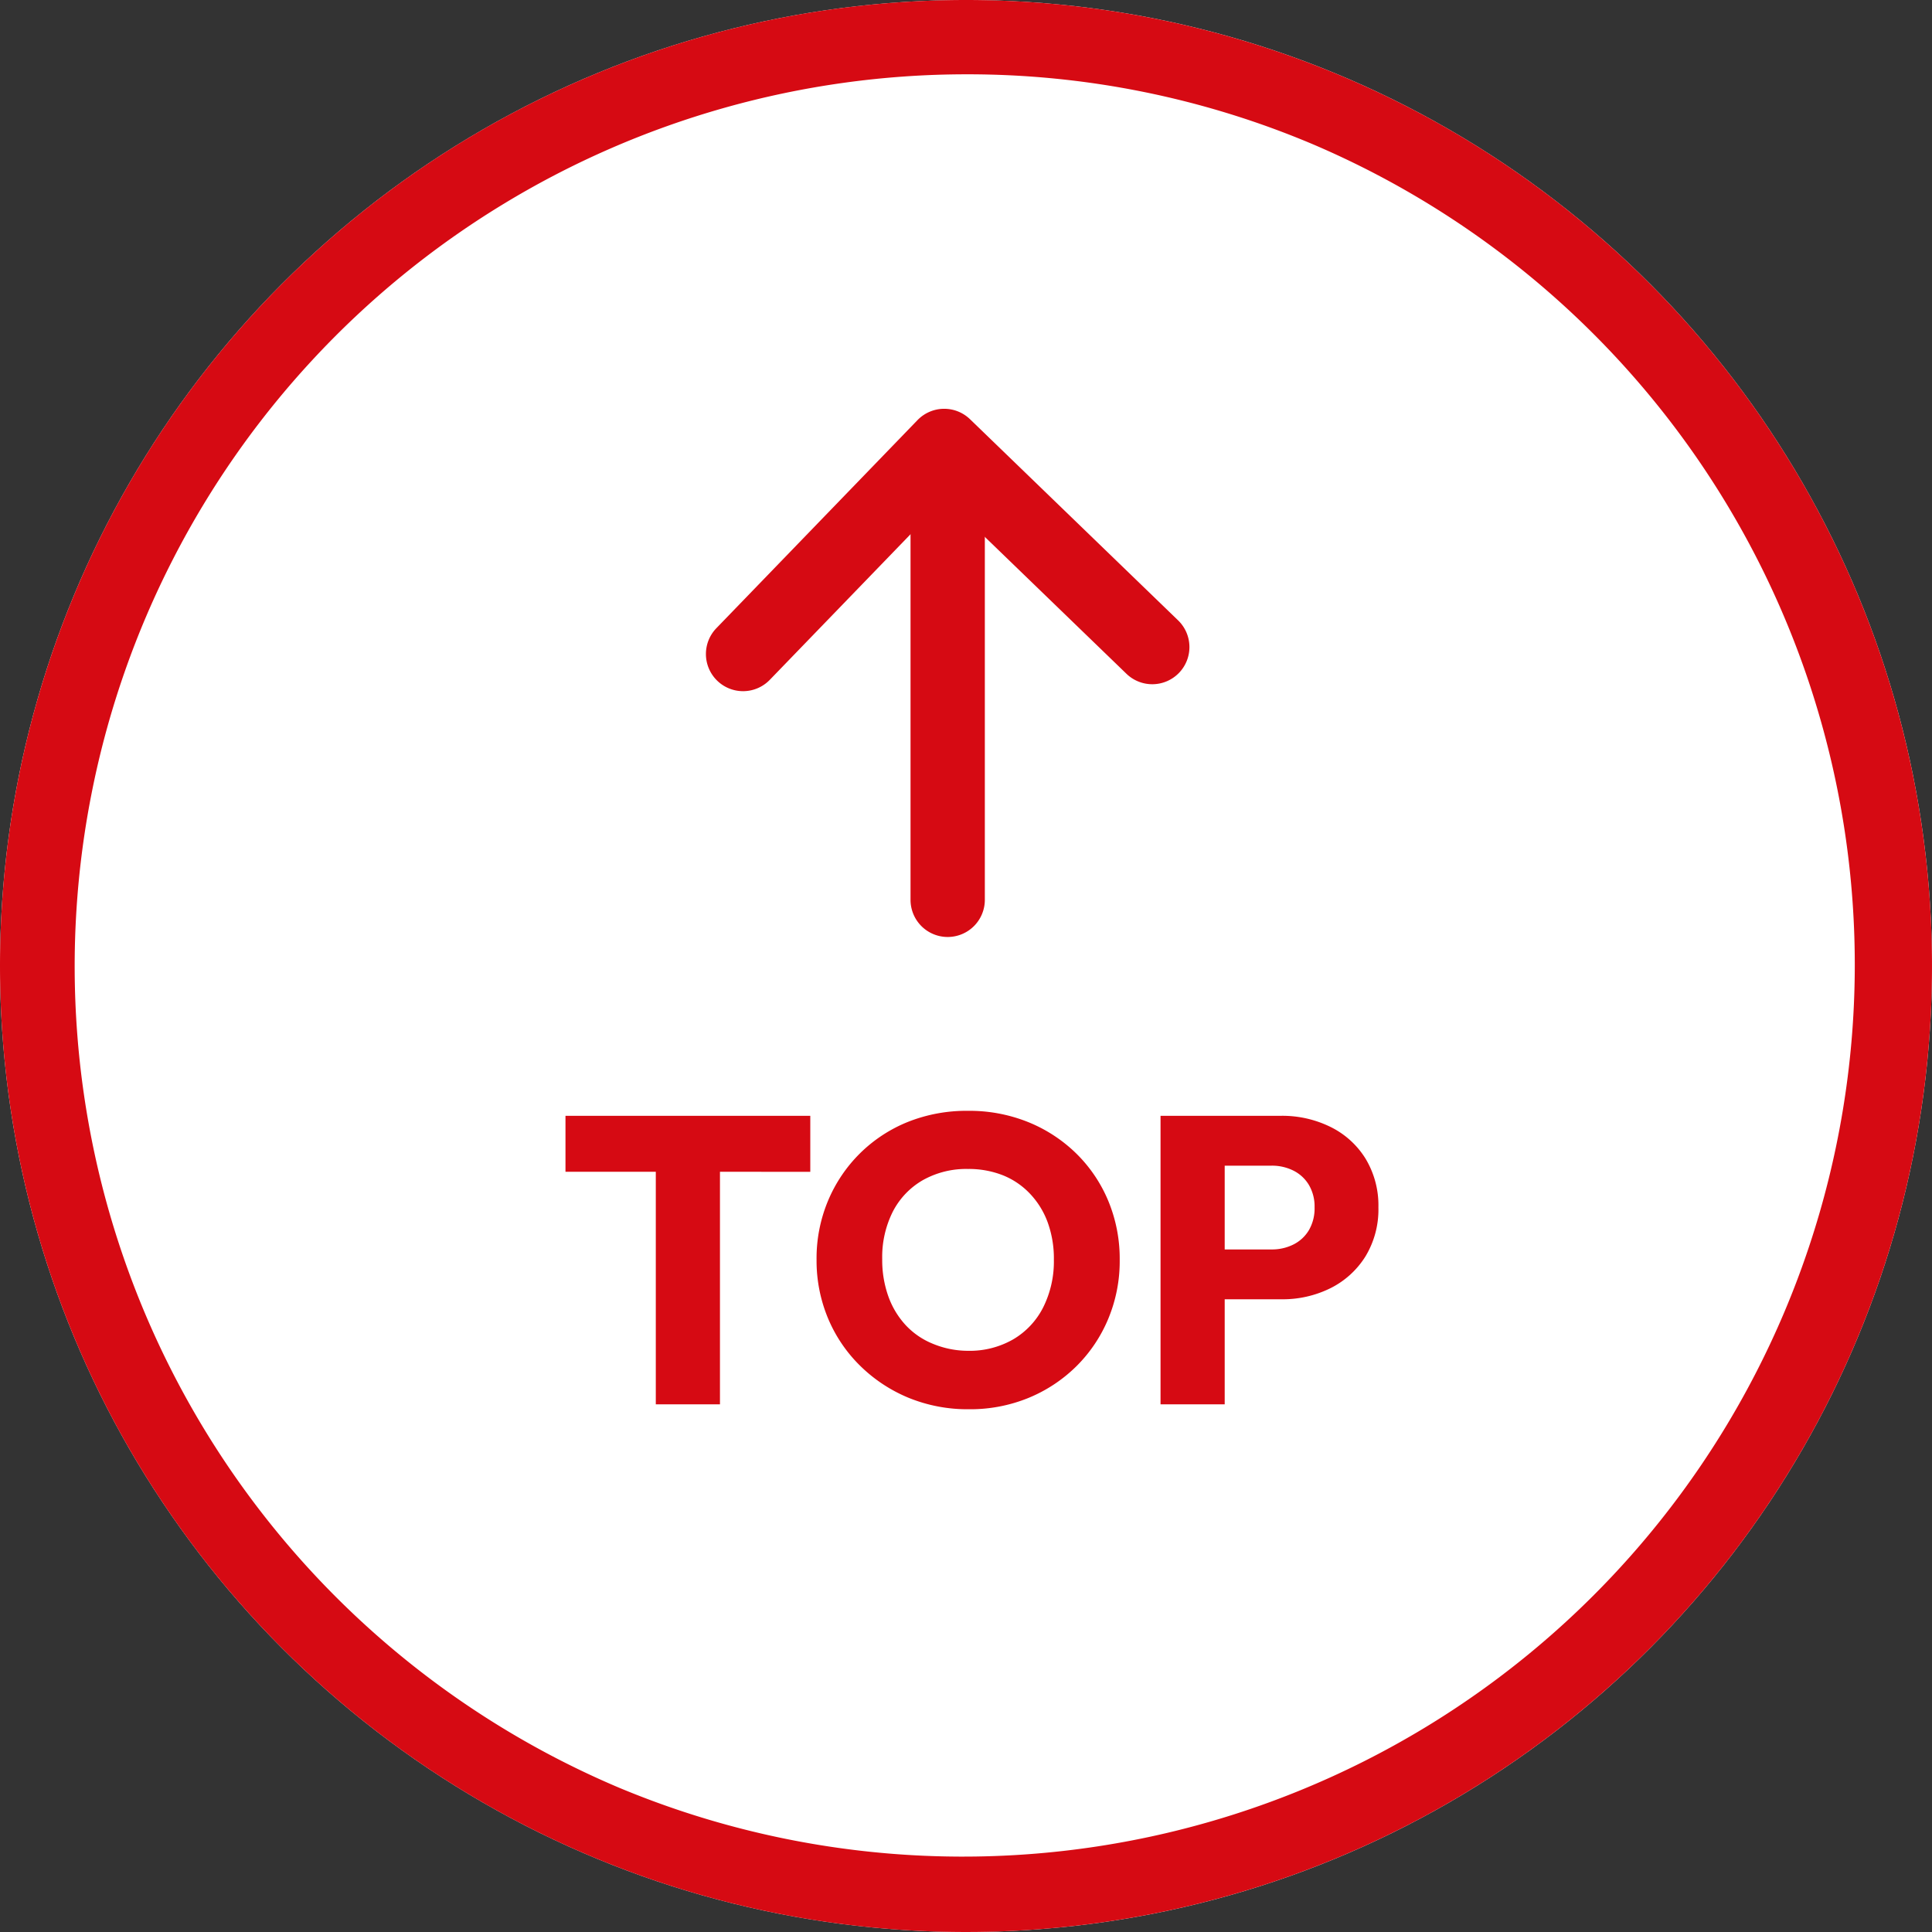
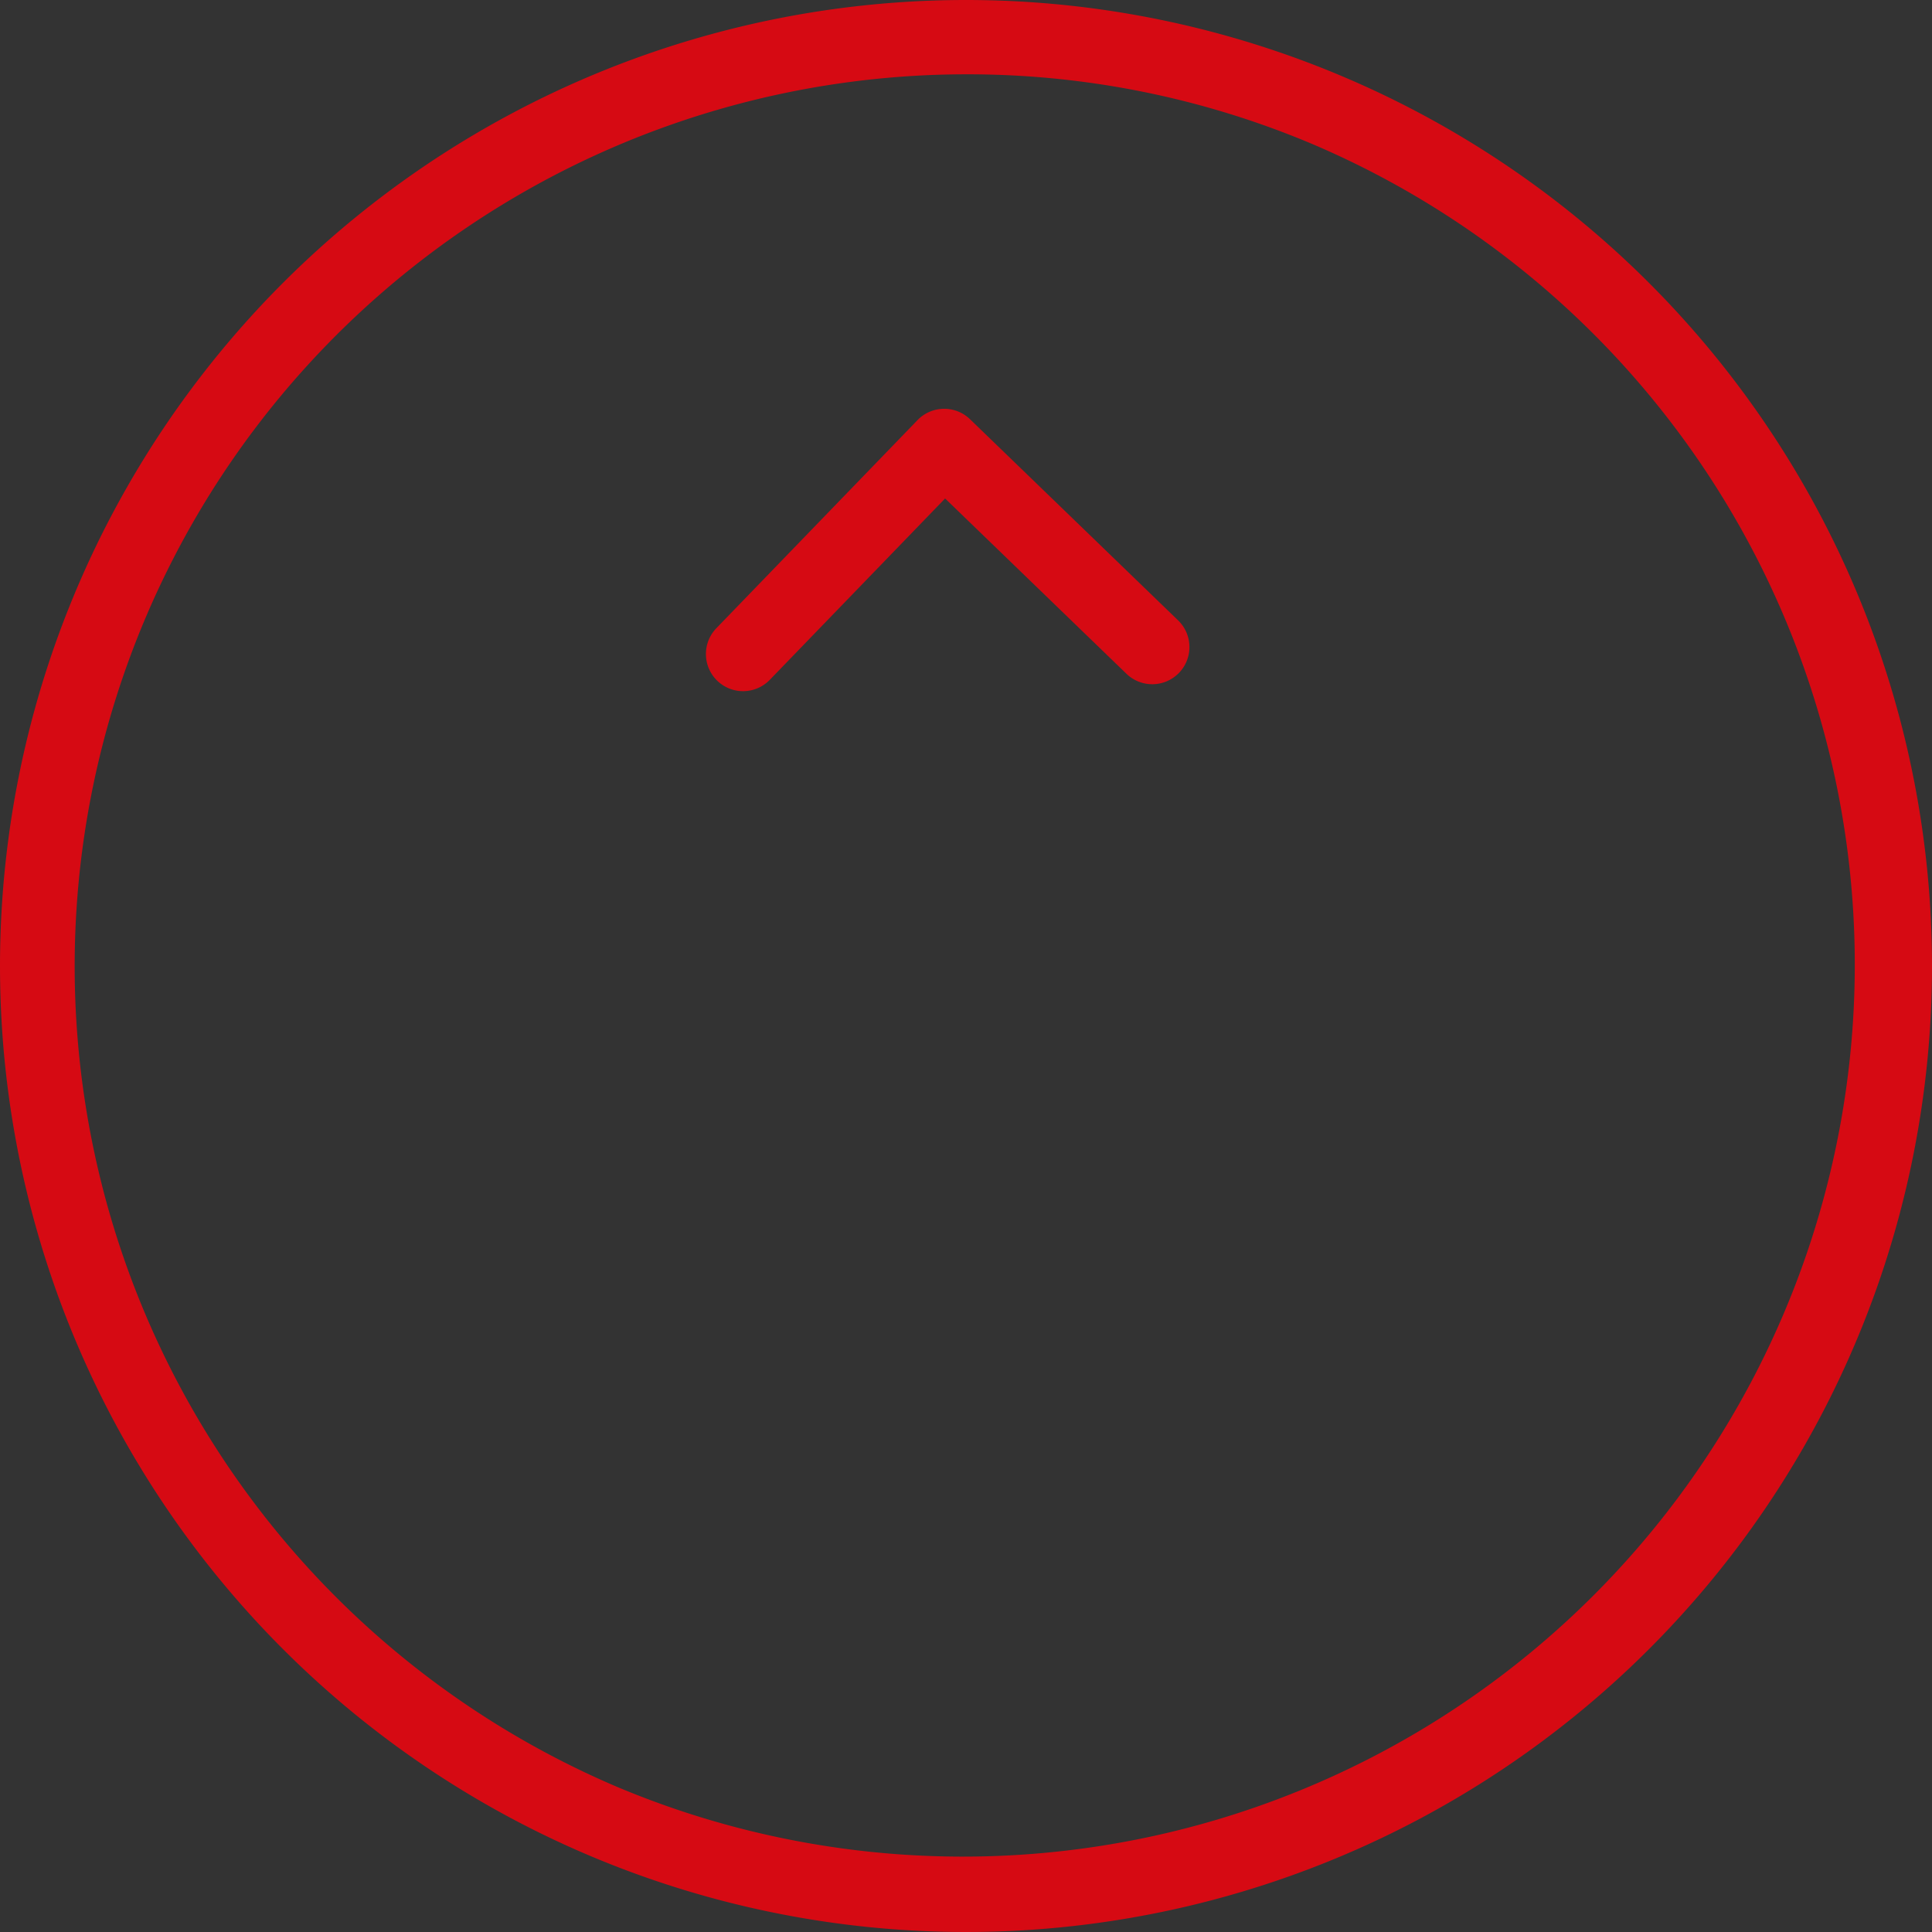
<svg xmlns="http://www.w3.org/2000/svg" width="52" height="52" viewBox="0 0 52 52">
  <rect x="0" y="0" width="52" height="52" fill="#333333" stroke="none" />
  <g transform="translate(15428 -6713)">
-     <circle cx="26" cy="26" r="26" transform="translate(-15428 6713)" fill="#fff" />
    <path d="M26,2a24.007,24.007,0,0,0-9.341,46.115A24.007,24.007,0,0,0,35.341,3.885,23.848,23.848,0,0,0,26,2m0-2A26,26,0,1,1,0,26,26,26,0,0,1,26,0Z" transform="translate(-15428 6713)" fill="#d60a13" />
    <g transform="translate(0 -1)">
      <g transform="translate(1 2)">
        <path d="M7.789,8.789a1,1,0,0,1-1-1V1H0A1,1,0,0,1-1,0,1,1,0,0,1,0-1H7.789a1,1,0,0,1,1,1V7.789A1,1,0,0,1,7.789,8.789Z" transform="matrix(0.695, -0.719, 0.719, 0.695, -15409, 6729.603)" fill="#d60a13" />
-         <path d="M0,12.685a1,1,0,0,1-1-1V0A1,1,0,0,1,0-1,1,1,0,0,1,1,0V11.685A1,1,0,0,1,0,12.685Z" transform="translate(-15403.493 6724.534)" fill="#d60a13" />
      </g>
-       <path d="M2.651,0V-7.656H4.378V0ZM.22-6.259V-7.766H6.809v1.507ZM11.077.132A4.193,4.193,0,0,1,9.455-.176a4.07,4.07,0,0,1-1.3-.858,3.89,3.89,0,0,1-.869-1.282,4.026,4.026,0,0,1-.308-1.578,4.014,4.014,0,0,1,.308-1.584A3.927,3.927,0,0,1,8.14-6.749,3.916,3.916,0,0,1,9.432-7.6a4.26,4.26,0,0,1,1.623-.3,4.231,4.231,0,0,1,1.611.3,3.978,3.978,0,0,1,1.3.847,3.87,3.87,0,0,1,.863,1.276,4.054,4.054,0,0,1,.308,1.59A4.026,4.026,0,0,1,14.828-2.3a3.912,3.912,0,0,1-.858,1.276,3.988,3.988,0,0,1-1.293.853A4.135,4.135,0,0,1,11.077.132Zm-.022-1.573a2.349,2.349,0,0,0,1.215-.308,2.09,2.09,0,0,0,.809-.864,2.761,2.761,0,0,0,.286-1.281,2.849,2.849,0,0,0-.165-1,2.228,2.228,0,0,0-.473-.77,2.053,2.053,0,0,0-.731-.5,2.5,2.5,0,0,0-.941-.171,2.382,2.382,0,0,0-1.215.3,2.069,2.069,0,0,0-.809.847,2.719,2.719,0,0,0-.286,1.282,2.9,2.9,0,0,0,.165,1,2.261,2.261,0,0,0,.468.776,2.049,2.049,0,0,0,.731.5A2.47,2.47,0,0,0,11.055-1.441Zm6.5-1.386V-4.169h1.672a1.285,1.285,0,0,0,.583-.132,1.008,1.008,0,0,0,.418-.385,1.164,1.164,0,0,0,.154-.616,1.142,1.142,0,0,0-.154-.605,1.008,1.008,0,0,0-.418-.385,1.285,1.285,0,0,0-.583-.132H17.556V-7.766h1.925a2.935,2.935,0,0,1,1.331.3,2.3,2.3,0,0,1,.941.852A2.433,2.433,0,0,1,22.1-5.3a2.433,2.433,0,0,1-.346,1.314,2.335,2.335,0,0,1-.941.858,2.89,2.89,0,0,1-1.331.3ZM16.236,0V-7.766h1.727V0Z" transform="translate(-15413 6751.798)" fill="#d60a13" />
    </g>
  </g>
</svg>